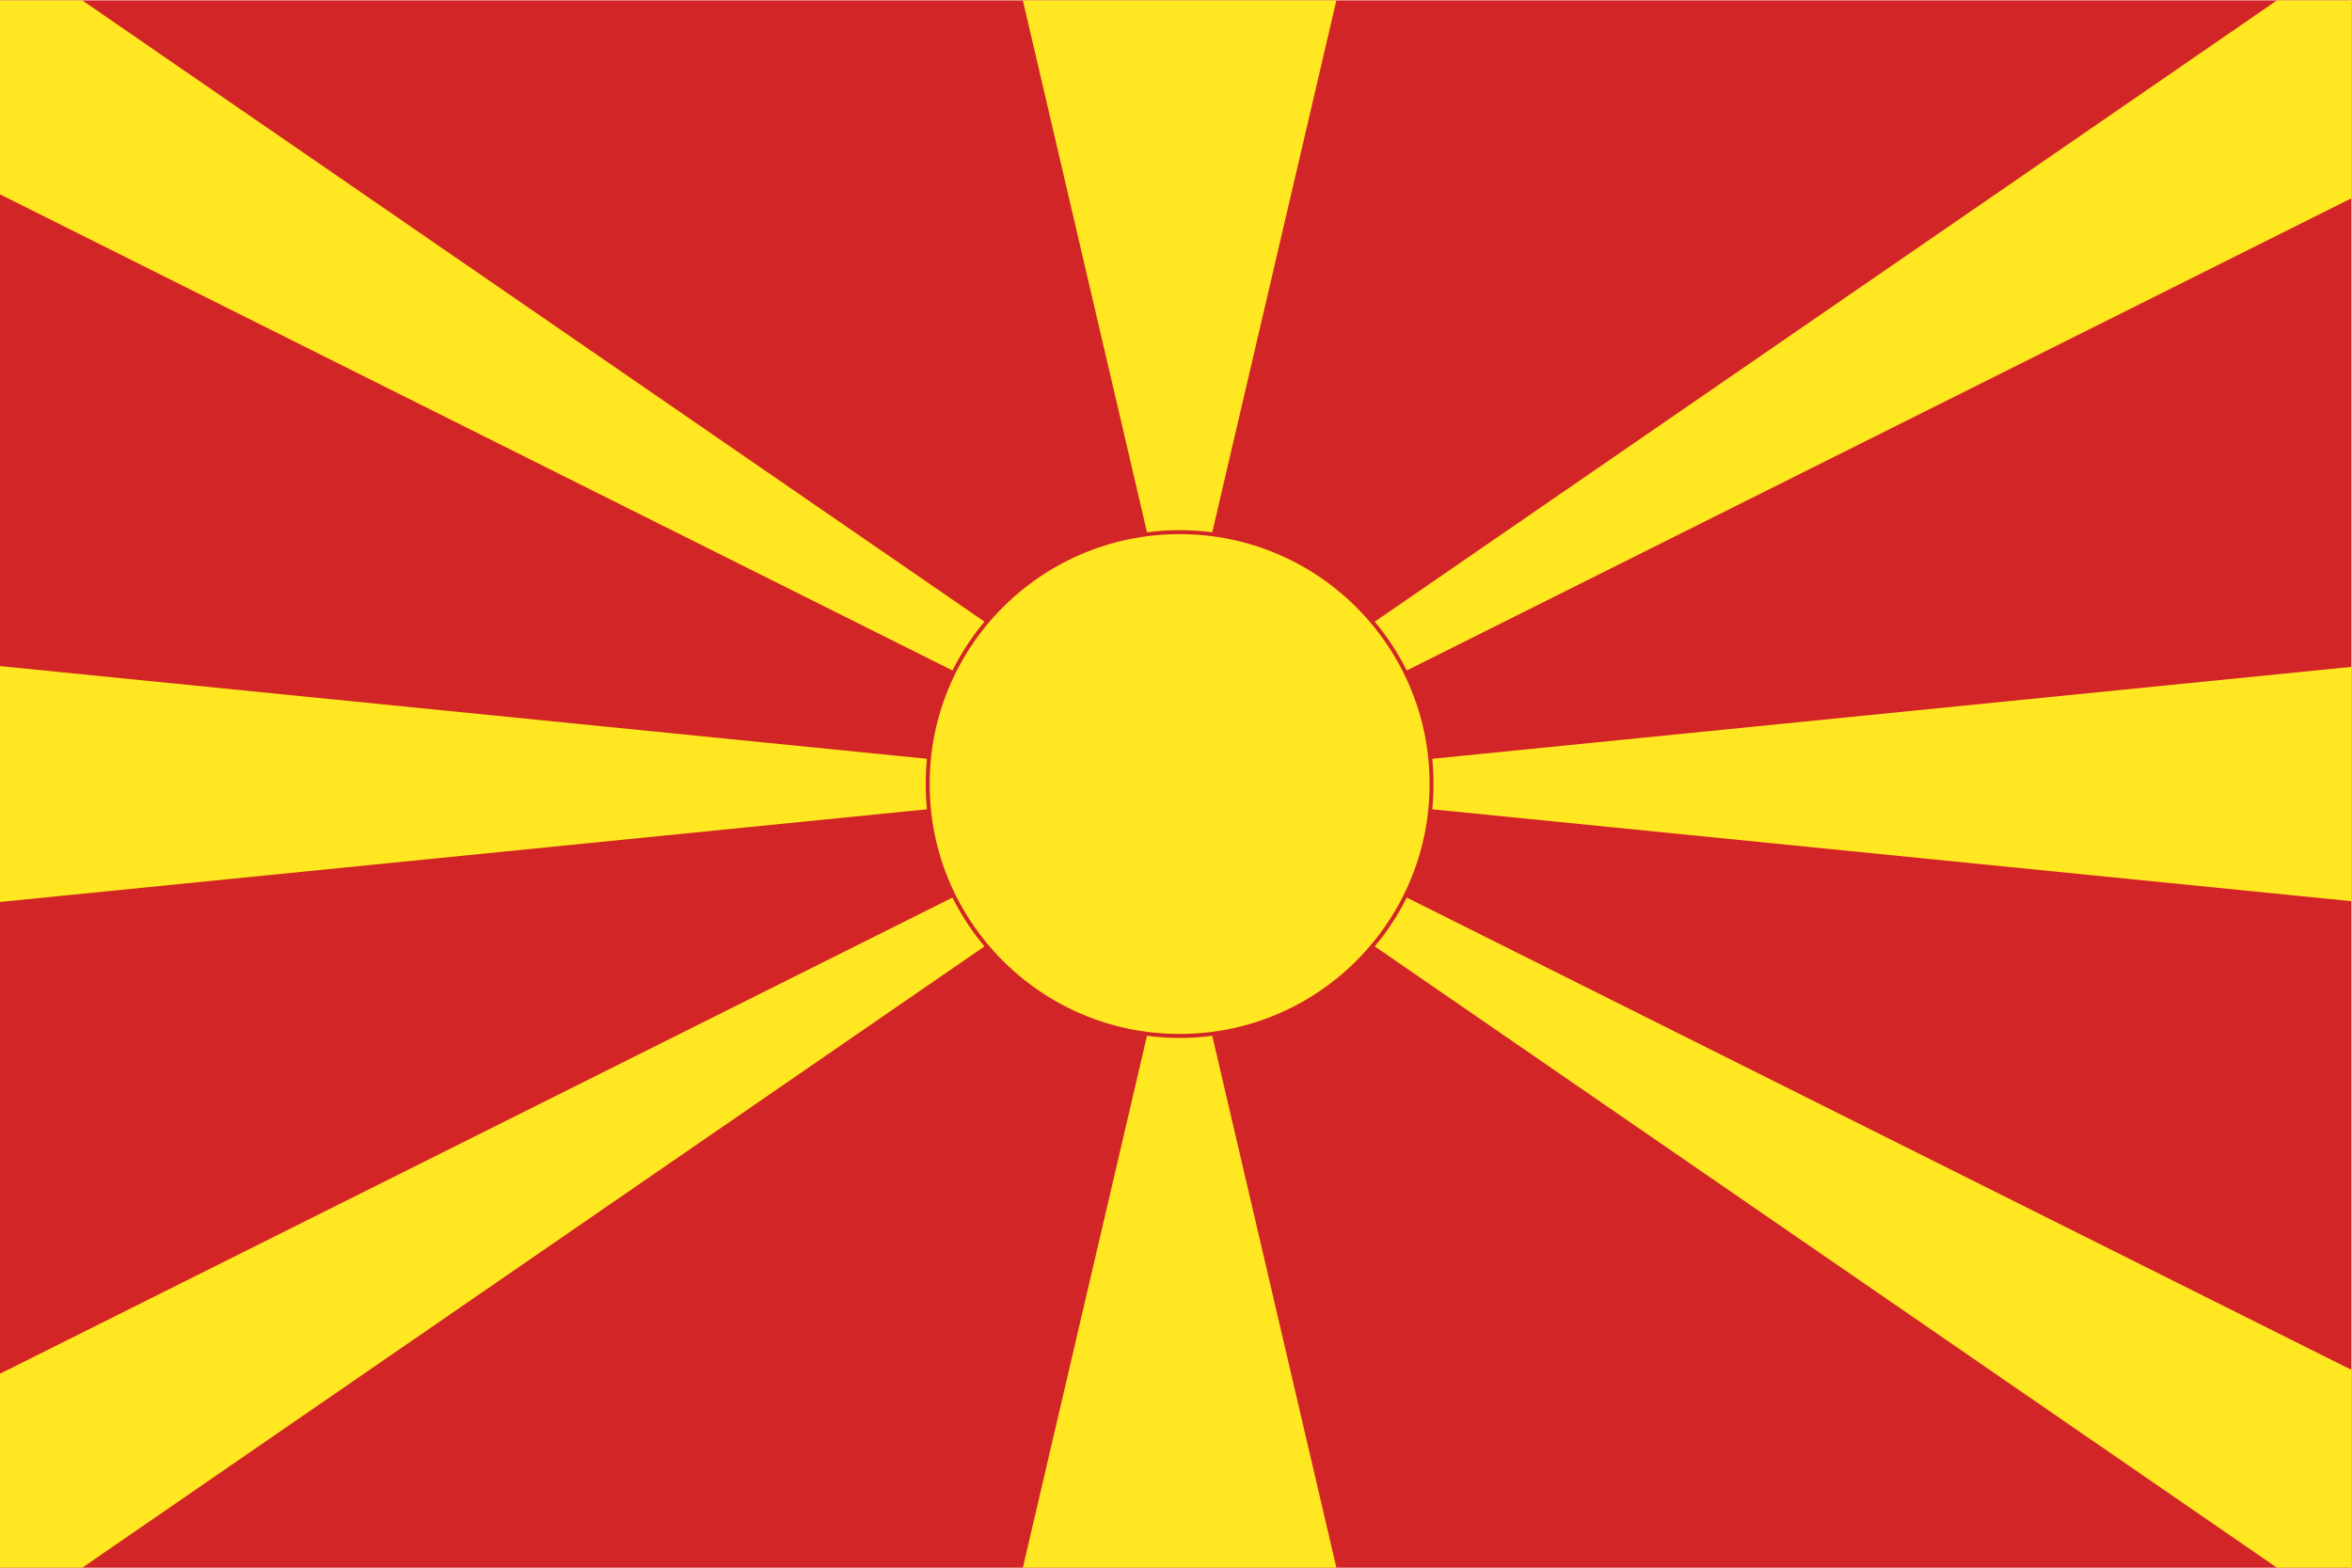
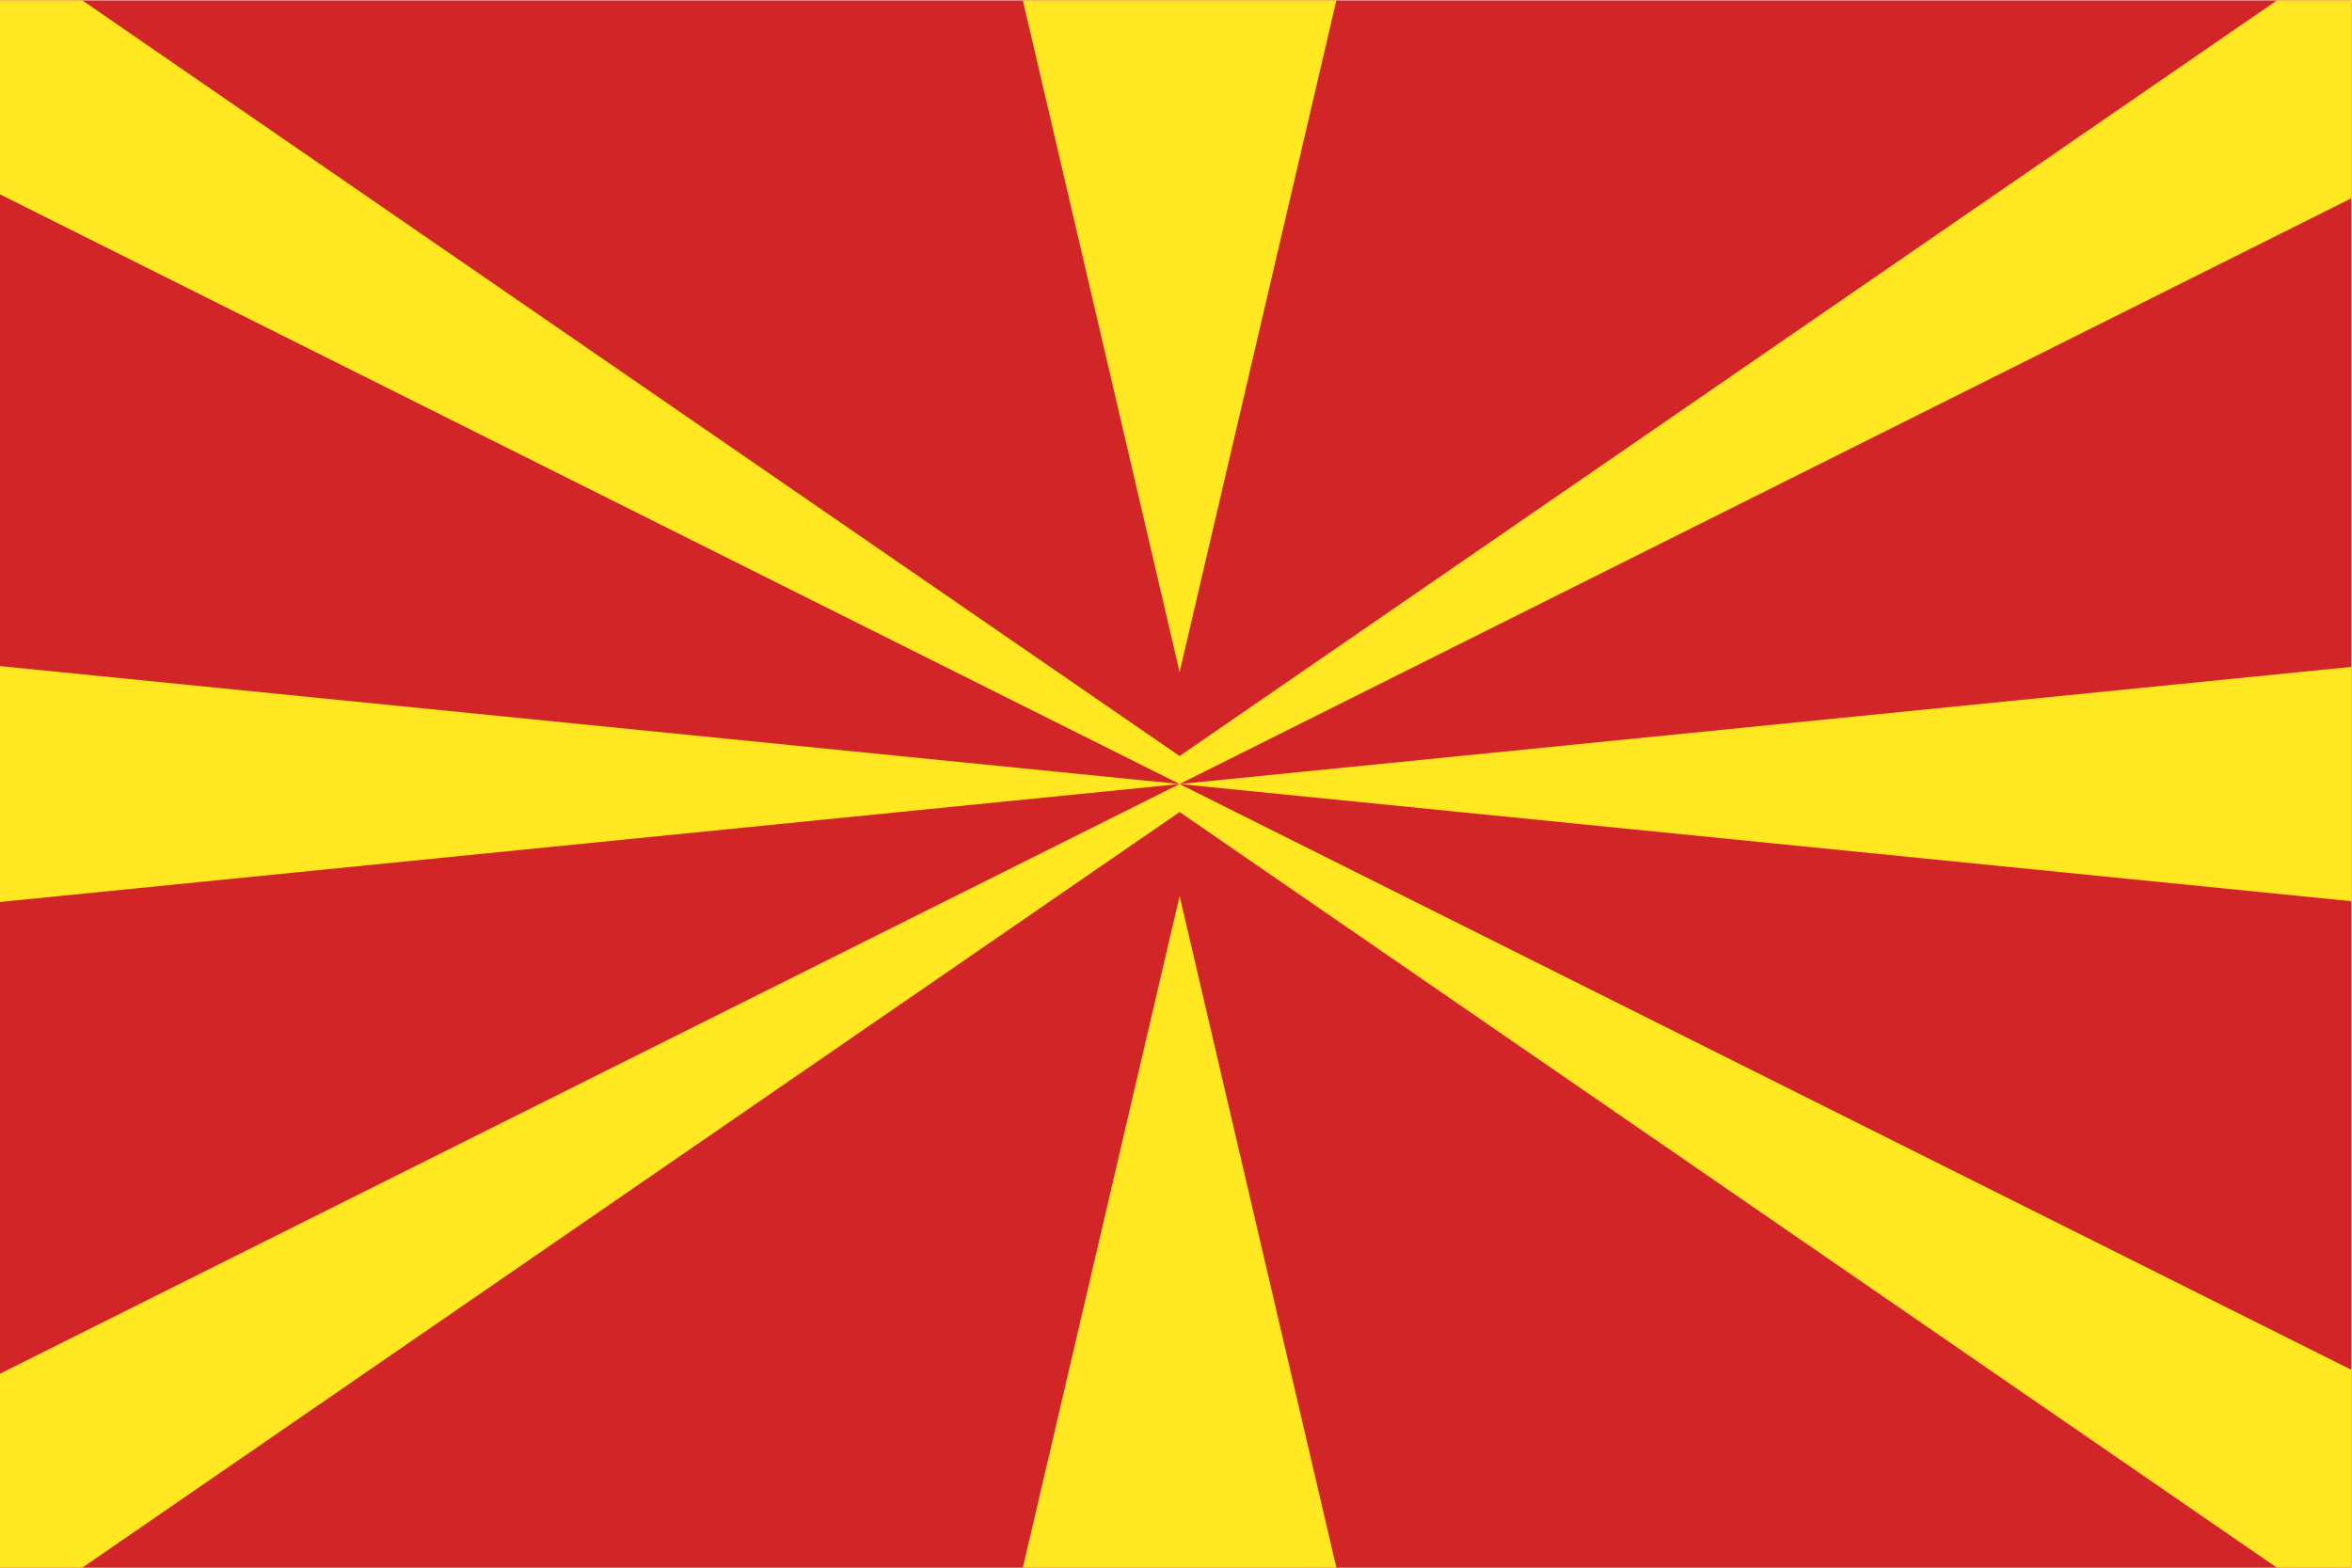
<svg xmlns="http://www.w3.org/2000/svg" viewBox="0 0 800 533.333" height="533.333" width="800" xml:space="preserve" version="1.1" id="svg2">
  <defs id="defs6">
    <clipPath id="clipPath22" clipPathUnits="userSpaceOnUse">
-       <path id="path24" d="M 0,400 600,400 600,0 0,0 0,400 Z" />
-     </clipPath>
+       </clipPath>
  </defs>
  <g transform="matrix(1.333,0,0,-1.333,0,533.333)" id="g10">
    <path id="path12" style="fill:#d22527;fill-opacity:1;fill-rule:nonzero;stroke:none" d="M 0,0 600,0 600,400 0,400 0,0 Z" />
    <g transform="translate(581,400)" id="g14">
      <path id="path16" style="fill:#ffe721;fill-opacity:1;fill-rule:nonzero;stroke:none" d="M 0,0 -280.001,-192.857 -560.001,0 -581,0 l 0,-49.5 300.999,-150.499 10e-4,0 -10e-4,0 10e-4,-0.001 0,0.001 299,-29.9 0,59.8 -298.999,-29.9 L 19,-50.5 19,0 0,0 Z M -320,0 -280.001,-171.428 -240,0 -320,0 Z m -261,-230.099 300.999,30.1 0,0 -300.999,30.1 0,-60.2 z m 0,-120.401 0,-49.5 20.999,0 280,192.858 L 0,-400 l 19,0 0,50.5 -299,149.5 -301,-150.5 z m 261,-49.5 80,0 -40.001,171.429 L -320,-400 Z" />
    </g>
    <g id="g18">
      <g clip-path="url(#clipPath22)" id="g20">
        <g transform="translate(301,264.286)" id="g26">
-           <path id="path28" style="fill:#ffe721;fill-opacity:1;fill-rule:nonzero;stroke:none" d="m 0,0 c 35.504,0 64.285,-28.781 64.285,-64.286 0,-35.504 -28.781,-64.285 -64.285,-64.285 -35.504,0 -64.286,28.781 -64.286,64.285 C -64.286,-28.781 -35.504,0 0,0" />
+           <path id="path28" style="fill:#ffe721;fill-opacity:1;fill-rule:nonzero;stroke:none" d="m 0,0 c 35.504,0 64.285,-28.781 64.285,-64.286 0,-35.504 -28.781,-64.285 -64.285,-64.285 -35.504,0 -64.286,28.781 -64.286,64.285 " />
        </g>
        <g transform="translate(301,264.286)" id="g30">
          <path id="path32" style="fill:none;stroke:#d22527;stroke-width:1;stroke-linecap:butt;stroke-linejoin:miter;stroke-miterlimit:4;stroke-dasharray:none;stroke-opacity:1" d="m 0,0 c 35.504,0 64.285,-28.781 64.285,-64.286 0,-35.504 -28.781,-64.285 -64.285,-64.285 -35.504,0 -64.286,28.781 -64.286,64.285 C -64.286,-28.781 -35.504,0 0,0 Z" />
        </g>
      </g>
    </g>
  </g>
</svg>